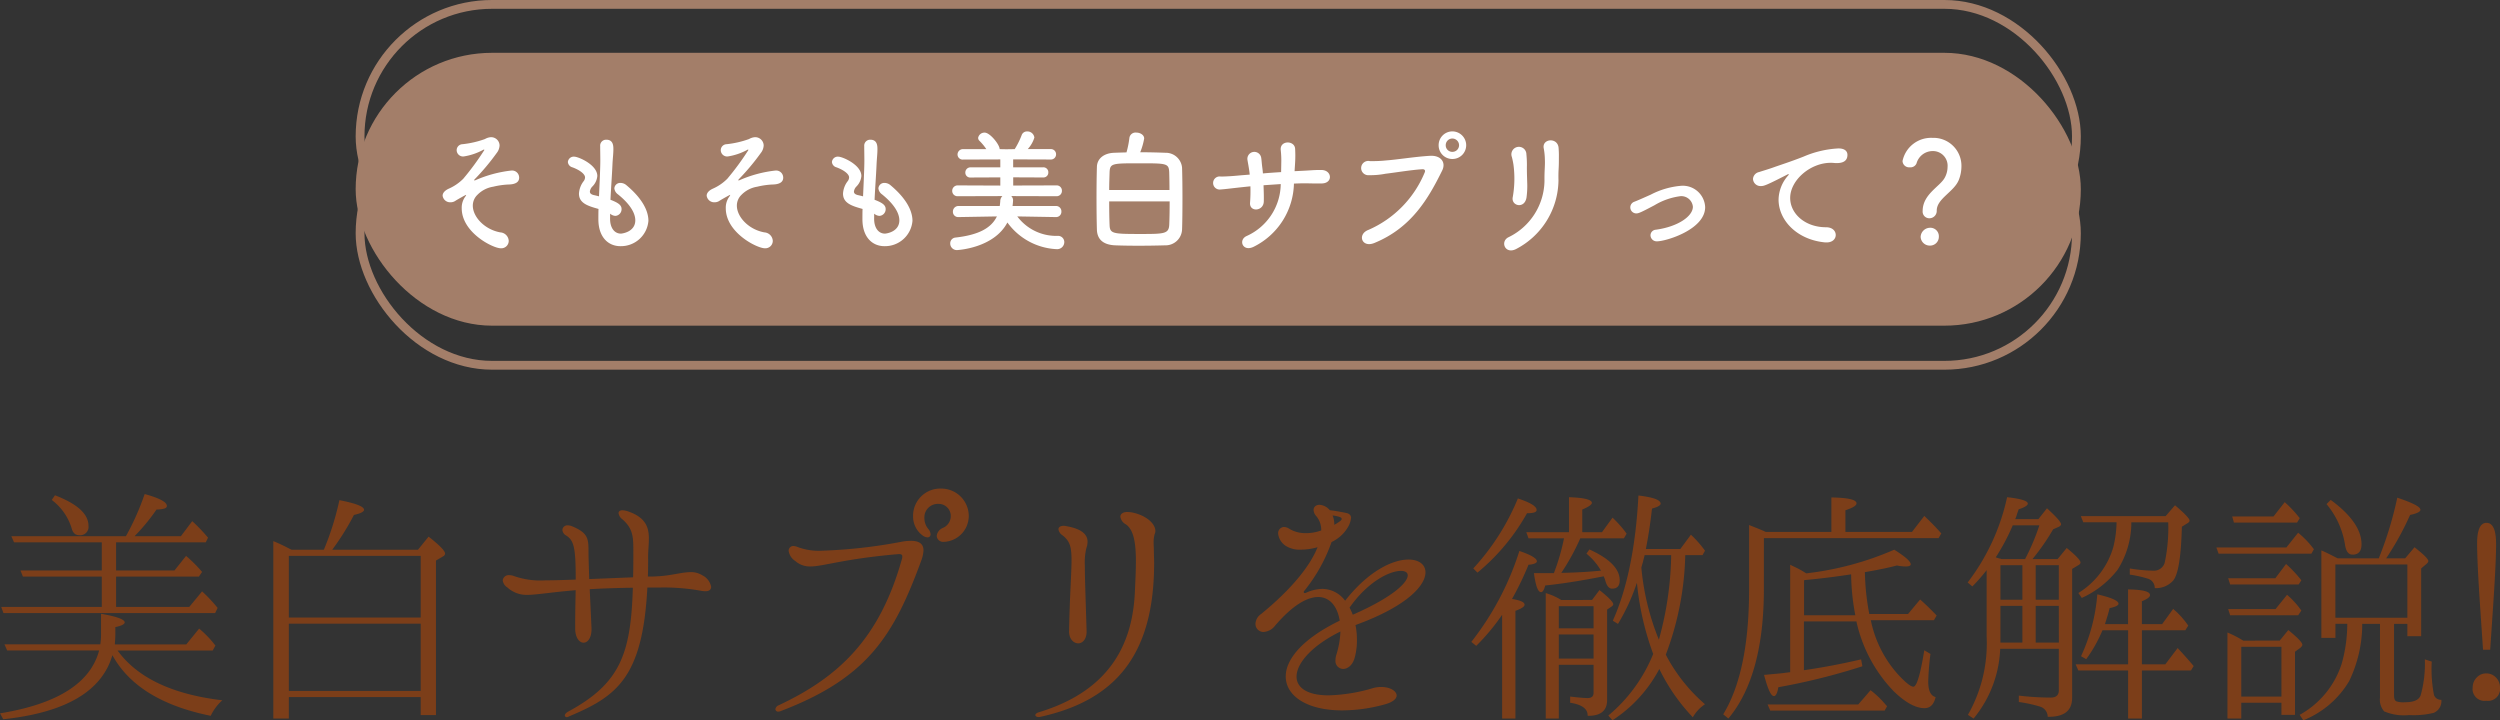
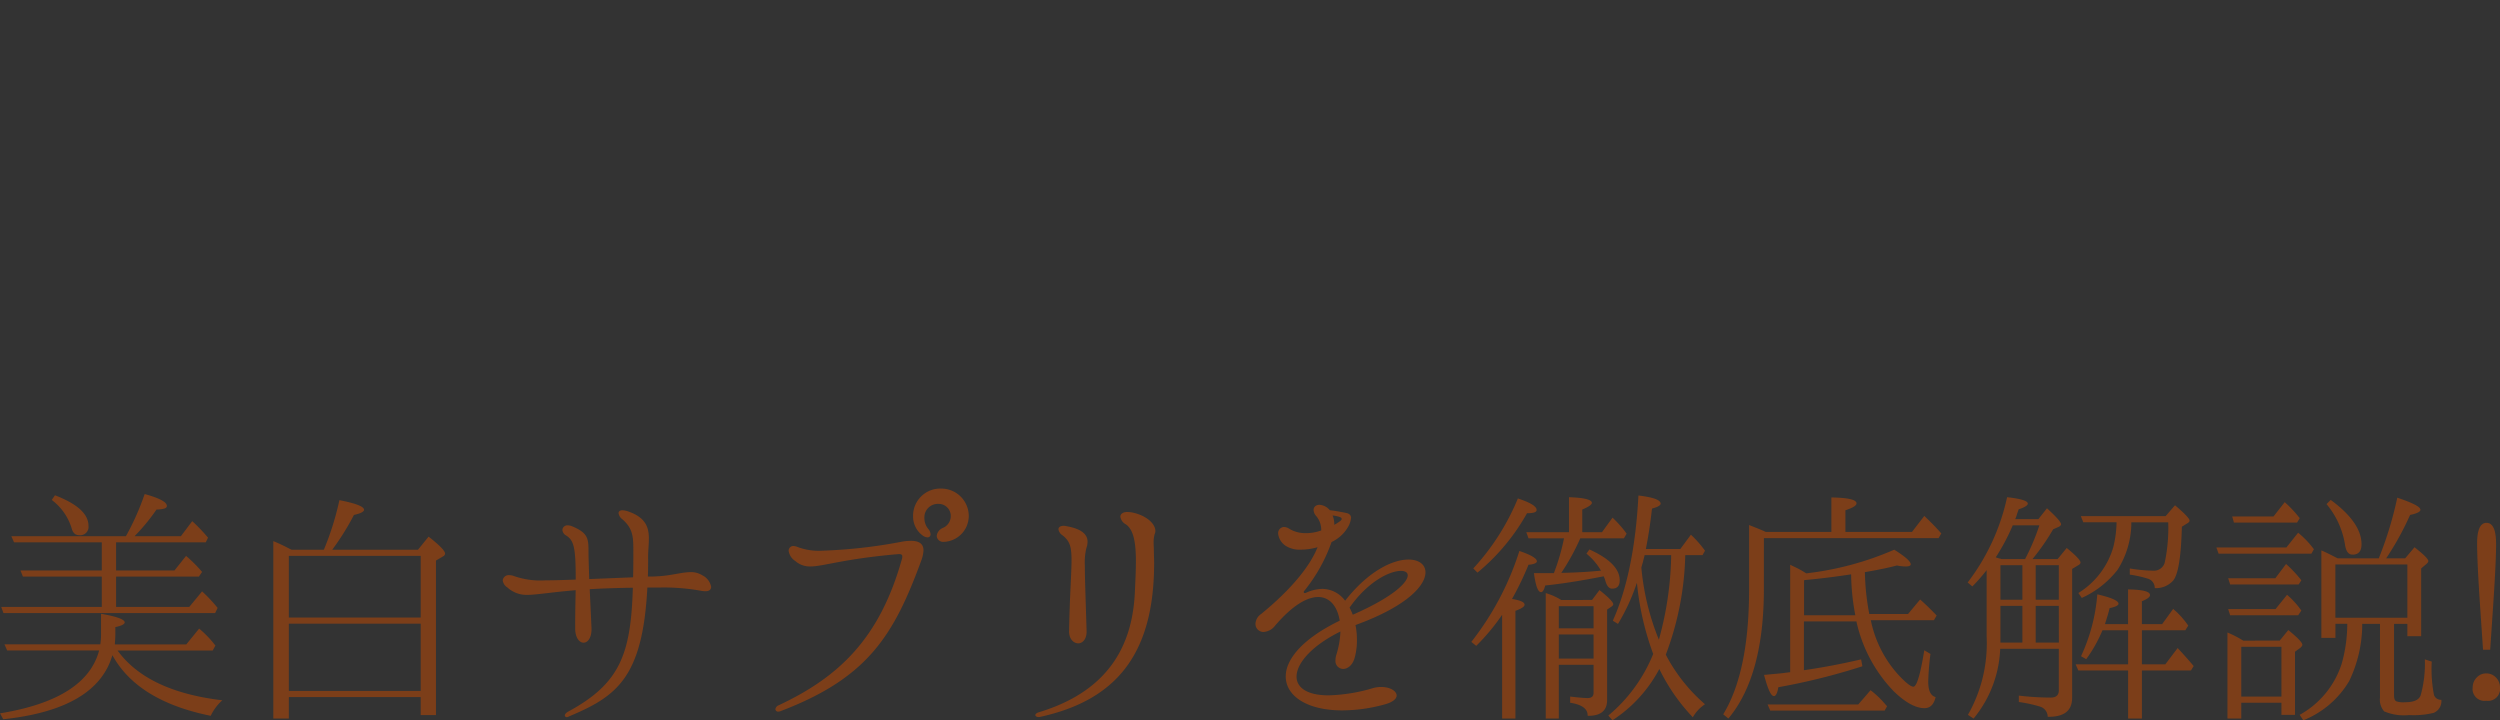
<svg xmlns="http://www.w3.org/2000/svg" width="284.032" height="81.829" viewBox="0 0 284.032 81.829">
  <rect x="0" y="0" width="284.032" height="81.829" fill="#333333" stroke="none" />
  <g id="グループ_1759" data-name="グループ 1759" transform="translate(-51.092 -1447.637)">
    <path id="パス_5650" data-name="パス 5650" d="M-141.12-18.7l.308.7h9.968v3.192h-9.24l.28.7h8.96v3.444h-11.424l.252.7h24.052l.28-.588a17.674,17.674,0,0,0-1.764-1.876l-1.456,1.764h-8.316v-3.444h9.408l.364-.532a15.955,15.955,0,0,0-1.82-1.82l-1.316,1.652h-6.636V-18h10.192l.252-.532a19.464,19.464,0,0,0-1.792-1.876l-1.288,1.708h-5.264a22.277,22.277,0,0,0,2.492-3.024c.784-.028,1.176-.14,1.176-.392.028-.448-.812-.9-2.52-1.372A29.513,29.513,0,0,1-128.1-18.7Zm4.592-4.116a6.31,6.31,0,0,1,2.268,3.248q.21.756.84.756a.948.948,0,0,0,1.064-1.064c0-1.344-1.26-2.492-3.808-3.472Zm7.168,16.408c.028-.476.056-.84.056-1.064v-.9c.7-.14,1.064-.336,1.064-.532,0-.336-.9-.672-2.688-.98v2.408a7.7,7.7,0,0,1-.084,1.064H-141.9l.308.7h10.444q-1.47,5.544-11.256,7.14l.364.672q10.626-1.134,12.4-7.28,2.856,5.208,11.172,6.888a5.591,5.591,0,0,1,1.316-1.764q-8.526-1.008-11.9-5.656h10.808l.308-.56A11.779,11.779,0,0,0-119.784-8.2l-1.456,1.792Zm20.076-10.752-.28-.14c-.644-.336-1.232-.616-1.792-.84V2.016h1.764V-.42h14.98V1.624h1.736V-15.932l.812-.476a.393.393,0,0,0,.224-.308c0-.308-.616-.952-1.876-1.932l-1.2,1.484h-9.744a28.92,28.92,0,0,0,2.464-3.948c.756-.168,1.148-.364,1.148-.588,0-.364-.924-.728-2.8-1.092a32.267,32.267,0,0,1-1.764,5.628Zm-.308.7h14.98v7h-14.98ZM-94.612-1.12h-14.98V-8.764h14.98Zm32-13.132a2.392,2.392,0,0,0-1.316-.364c-1.036,0-2.3.42-3.836.476-.364.028-.7.028-1.036.028.028-.7.028-1.456.028-2.268,0-.7.084-1.372.084-2.044,0-1.26-.336-2.38-2.324-3.08a2.4,2.4,0,0,0-.672-.14c-.308,0-.448.14-.448.336a1.07,1.07,0,0,0,.448.7c1.2,1.064,1.232,1.988,1.232,3.612,0,1.064,0,2.044-.028,2.968l-4.984.2c-.056-1.792-.084-2.576-.084-3.3,0-1.344-.14-1.988-1.848-2.688a1.179,1.179,0,0,0-.5-.112.556.556,0,0,0-.616.532.784.784,0,0,0,.42.616c.9.56,1.092,1.4,1.092,4.956v.056c-1.484.056-2.576.084-3.444.084a9.033,9.033,0,0,1-3.7-.532,1.891,1.891,0,0,0-.392-.056.679.679,0,0,0-.756.588,1.118,1.118,0,0,0,.532.812,3.208,3.208,0,0,0,2.24.84c1.036,0,2.576-.28,5.516-.532-.028,1.2-.056,2.632-.056,4.34,0,1.064.476,1.624.952,1.624s.952-.56.9-1.708l-.2-4.368c1.372-.084,3-.14,4.9-.168-.224,7.56-1.456,10.892-7.364,14.084-.252.14-.364.308-.364.42a.2.2,0,0,0,.224.2.452.452,0,0,0,.252-.084c5.376-2.268,8.372-4.34,8.9-14.644h1.512a23.717,23.717,0,0,1,4.7.392,1.984,1.984,0,0,0,.392.028c.448,0,.644-.2.644-.5A1.851,1.851,0,0,0-62.608-14.252Zm27.44-3.808a1.48,1.48,0,0,0,.336-.028,2.95,2.95,0,0,0,2.492-2.884,3.121,3.121,0,0,0-3.108-3.136,3.093,3.093,0,0,0-3.22,3.136,2.68,2.68,0,0,0,1.036,2.156,1.117,1.117,0,0,0,.588.252.338.338,0,0,0,.364-.364.992.992,0,0,0-.28-.616,1.911,1.911,0,0,1-.42-1.2,1.526,1.526,0,0,1,1.568-1.624,1.375,1.375,0,0,1,1.428,1.4,1.459,1.459,0,0,1-.868,1.316,1.125,1.125,0,0,0-.728.924A.723.723,0,0,0-35.168-18.06ZM-53.984,1.232a.844.844,0,0,0,.336-.084c9.884-3.78,12.824-8.624,15.96-17.22a3.949,3.949,0,0,0,.2-1.008c0-.7-.42-1.092-1.428-1.092a6.269,6.269,0,0,0-.952.084,58.168,58.168,0,0,1-9.1,1.036,6.858,6.858,0,0,1-2.828-.42,1.5,1.5,0,0,0-.448-.112.529.529,0,0,0-.56.56,1.651,1.651,0,0,0,.756,1.148,2.477,2.477,0,0,0,1.708.616c1.456,0,3.78-.868,9.968-1.4.336-.028.476.056.476.252a.864.864,0,0,1-.028.252c-2.52,9.044-7.14,13.44-14,16.66a.59.59,0,0,0-.392.448A.3.3,0,0,0-53.984,1.232Zm29.568.616a.7.7,0,0,0,.224-.028c8.764-1.932,12.908-7.308,12.908-17.472,0-.448-.028-.9-.028-1.344,0-.336-.028-.644-.028-.952a3.494,3.494,0,0,1,.112-.98.775.775,0,0,0,.084-.364c0-.84-1.036-1.736-2.492-2.072a3.609,3.609,0,0,0-.7-.084c-.532,0-.784.252-.784.532a1.167,1.167,0,0,0,.616.868c.924.616,1.148,2.184,1.148,4.228,0,1.008-.056,2.156-.112,3.36-.224,5.572-2.492,11.2-10.864,13.748-.308.084-.448.224-.448.336S-24.64,1.848-24.416,1.848Zm4.508-8.372c.476,0,.952-.448.952-1.344-.112-3.78-.2-6.076-.2-7.476a7.155,7.155,0,0,1,.168-1.988,2.1,2.1,0,0,0,.14-.728c0-.728-.5-1.428-2.324-1.764a2.329,2.329,0,0,0-.364-.056c-.42,0-.616.168-.616.392a.978.978,0,0,0,.476.7c.784.644,1.008,1.2,1.008,2.828,0,1.512-.2,3.892-.28,8.092C-20.944-7-20.412-6.524-19.908-6.524Zm39.452-8.064c0-.9-.756-1.456-1.932-1.456-1.792,0-4.536,1.288-7.2,4.676A3.25,3.25,0,0,0,7.84-12.712a4.72,4.72,0,0,0-1.82.42.4.4,0,0,1-.168.056c-.084,0-.14-.028-.14-.112,0-.056.028-.112.112-.2a18.585,18.585,0,0,0,3.052-5.488,4.259,4.259,0,0,0,1.96-1.876,2.619,2.619,0,0,0,.252-.868c0-.28-.168-.476-.56-.56-.56-.112-1.288-.252-1.848-.308a1.68,1.68,0,0,0-1.148-.616c-.42,0-.7.224-.7.588a1.083,1.083,0,0,0,.308.7,2.441,2.441,0,0,1,.56,1.624,5.027,5.027,0,0,1-1.736.308,3.533,3.533,0,0,1-1.9-.5,1.119,1.119,0,0,0-.588-.2.7.7,0,0,0-.672.756,1.914,1.914,0,0,0,.98,1.456,2.944,2.944,0,0,0,1.568.364,7,7,0,0,0,1.932-.28c-.868,2.212-3.108,4.9-6.412,7.588a1.441,1.441,0,0,0-.644,1.12.914.914,0,0,0,.924.924A1.815,1.815,0,0,0,2.464-8.54c1.988-2.324,3.64-3.248,4.9-3.248C8.68-11.788,9.548-10.7,9.8-9.1,5.516-7.028,3.668-4.676,3.668-2.772c0,2.24,2.436,3.864,6.412,3.864a18.258,18.258,0,0,0,4.9-.7c.9-.252,1.288-.644,1.288-.98,0-.532-.756-.98-1.764-.98a3.357,3.357,0,0,0-.868.112,19.245,19.245,0,0,1-5.1.84c-2.464,0-3.64-.9-3.64-2.128,0-1.512,1.736-3.528,4.984-5.124a9.972,9.972,0,0,1-.448,2.6,1.948,1.948,0,0,0-.112.644.9.9,0,0,0,.868,1.008c.5,0,1.12-.42,1.344-1.4a7.306,7.306,0,0,0,.224-1.932A8.065,8.065,0,0,0,11.592-8.6l.14-.056C17.444-10.752,19.544-13.1,19.544-14.588ZM8.988-21.056a3.733,3.733,0,0,1,.784.168c.168.056.252.112.252.224,0,.056-.028.112-.112.2a5.235,5.235,0,0,1-.728.476A2.577,2.577,0,0,0,8.988-21.056ZM10.92-10.584c2.1-3,4.592-4.172,5.824-4.172.476,0,.784.168.784.5,0,.812-1.652,2.464-6.244,4.48A7.139,7.139,0,0,0,10.92-10.584Zm32.648-2.828A32.038,32.038,0,0,0,45.416-5.32a17.755,17.755,0,0,1-5.1,7l.476.532a15.612,15.612,0,0,0,5.32-5.824,21.584,21.584,0,0,0,3.808,5.488A4.34,4.34,0,0,1,51.3.392a19.049,19.049,0,0,1-4.452-5.628,34.005,34.005,0,0,0,2.212-11.312h1.96l.28-.5a11.991,11.991,0,0,0-1.6-1.82l-1.2,1.624h-3.92c.252-1.26.5-2.772.7-4.592.644-.168.98-.364.98-.56q0-.63-2.52-.924c-.308,5.852-1.288,10.612-2.912,14.224l.588.364A23.357,23.357,0,0,0,43.568-13.412Zm-3.78-.728a3.21,3.21,0,0,1,.2.532c.168.588.42.868.756.868.588,0,.868-.308.868-.952,0-1.288-1.148-2.464-3.444-3.5l-.336.476a7.068,7.068,0,0,1,1.652,1.932c-1.428.14-2.94.224-4.508.252a25.815,25.815,0,0,0,2.156-3.92h4.956l.308-.532-.2-.28a13.567,13.567,0,0,0-1.4-1.54l-1.2,1.652h-2.24v-2.576q1.092-.462,1.092-.756c0-.364-.868-.588-2.6-.644v3.976H31l.252.7H35.28A23.735,23.735,0,0,1,34.132-14.5H31.864c.2,1.428.448,2.156.812,2.156.2,0,.336-.252.476-.756C35.14-13.3,37.352-13.664,39.788-14.14Zm-14.336-.42a23.742,23.742,0,0,0,5.628-6.748c.728,0,1.092-.112,1.092-.364,0-.42-.7-.84-2.128-1.316a26.7,26.7,0,0,1-5.068,7.952Zm3.92,3a34.124,34.124,0,0,0,1.876-3.892c.644-.056.952-.2.952-.392,0-.336-.672-.728-1.988-1.176a32.636,32.636,0,0,1-5.46,10.332l.56.448a23.951,23.951,0,0,0,2.94-3.528V2.016h1.512V-10.22c.7-.252,1.036-.476,1.036-.7C30.8-11.2,30.324-11.424,29.372-11.564Zm14.7-3.556c.028-.14.084-.336.168-.616.084-.364.168-.644.2-.812H47.46a37.4,37.4,0,0,1-1.4,9.6A28.463,28.463,0,0,1,44.072-15.12Zm-9.1,3.668a6.962,6.962,0,0,0-1.764-.784V2.016h1.484v-6.1H38.64V-.98q.042.672-.672.672c-.364,0-1.008-.056-1.988-.168v.7c1.344.2,2.016.7,1.988,1.484,1.484.028,2.212-.588,2.212-1.792V-10.36l.532-.364a.339.339,0,0,0,.168-.252c-.028-.252-.532-.784-1.568-1.6l-.84,1.12Zm-.28.7H38.64v2.52H34.692ZM38.64-4.788H34.692V-7.532H38.64ZM58.212-19.18c-.42-.2-.9-.392-1.4-.588l-.5-.2v7.308q0,9.366-2.94,14.2l.588.476q4.032-4.83,4.032-14.728V-18.48H77.84l.308-.532A26.764,26.764,0,0,0,76.216-21l-1.4,1.82h-7.56v-2.464c.84-.28,1.26-.532,1.26-.784q0-.63-2.856-.672v3.92Zm19.1,10.024.308-.532c-.56-.588-1.176-1.2-1.876-1.82L74.368-9.856h-4.4a27.677,27.677,0,0,1-.5-4.76l.476-.084c1.148-.2,2.212-.42,3.164-.672a4.8,4.8,0,0,0,1.008.112c.364,0,.56-.084.56-.252,0-.308-.616-.868-1.876-1.652a34.961,34.961,0,0,1-10,2.688,11.159,11.159,0,0,0-1.008-.588c-.14-.056-.28-.14-.476-.224l-.336-.168V-3.248c-.252.028-.616.084-1.148.14l-1.82.168c.42,1.6.784,2.408,1.12,2.408q.336,0,.5-1.008a73.164,73.164,0,0,0,9.548-2.38l-.14-.784c-2.044.476-4.2.9-6.5,1.232V-9.016h5.964a16.5,16.5,0,0,0,4.228,7.924C74.06.2,75.236.84,76.244.84q.966,0,1.26-1.26-.84-.21-.84-1.764a30.413,30.413,0,0,1,.252-3.136l-.7-.42C75.768-2.968,75.348-1.6,74.984-1.6c-.308,0-.868-.448-1.708-1.344A13.073,13.073,0,0,1,70.14-9.156Zm-14.756-.56v-3.976l.14-.028c1.82-.168,3.556-.392,5.208-.644a25.913,25.913,0,0,0,.476,4.648ZM68.712.42h-10.3l.308.7H71.708l.28-.5-.252-.28A10.5,10.5,0,0,0,70.112-1.2ZM91.5-5.908v4.732c0,.532-.308.812-.9.812a30.251,30.251,0,0,1-3.64-.224V.14A15.466,15.466,0,0,1,89.4.672a1.231,1.231,0,0,1,.84,1.148c1.848.028,2.772-.672,2.772-2.156V-14.98l.7-.42c.168-.084.252-.2.252-.308,0-.252-.532-.812-1.568-1.652L91.364-16.1H88.508a25.583,25.583,0,0,0,2.352-3.388l.644-.28c.168-.084.252-.2.252-.28,0-.252-.532-.84-1.6-1.82l-.98,1.232H86.548a5.578,5.578,0,0,0,.224-.644l.168-.476c.7-.224,1.036-.448,1.036-.644,0-.308-.784-.56-2.352-.728a24.438,24.438,0,0,1-4.48,9.688l.532.448A19.9,19.9,0,0,0,83.3-14.84v7.56A16.4,16.4,0,0,1,81.172,1.6l.644.42A13.253,13.253,0,0,0,84.84-5.908Zm12.432-14.364a19.084,19.084,0,0,1-.364,4.4,1.261,1.261,0,0,1-1.288,1.092,17.751,17.751,0,0,1-2.716-.252v.7a12.436,12.436,0,0,1,2.016.448A1.1,1.1,0,0,1,102.4-12.8a2.609,2.609,0,0,0,2.128-.9c.56-.756.868-2.772.952-6.076l.672-.42c.14-.084.2-.168.2-.28,0-.224-.56-.812-1.652-1.736l-1.064,1.232H94l.28.7h3.78a12.54,12.54,0,0,1-.364,2.8,9.082,9.082,0,0,1-3.976,5.236l.392.56a10.842,10.842,0,0,0,4.06-3.192,10.031,10.031,0,0,0,1.568-5.4ZM84.98-16.1a1.486,1.486,0,0,0-.308-.084l-.336-.112a23.9,23.9,0,0,0,1.932-3.64h3.024A25.244,25.244,0,0,1,87.668-16.1Zm-.112.7H87.36v3.92H84.868ZM91.5-11.48H88.872V-15.4H91.5ZM96.74-8.708c.2-.616.392-1.232.532-1.82q1.008-.21,1.008-.5c0-.336-.812-.7-2.408-1.064a20.319,20.319,0,0,1-1.848,7.028l.588.336A15.832,15.832,0,0,0,96.46-8.008h2.912v3.864H93.408l.308.7h5.656v5.46h1.568v-5.46h5.572l.308-.5c-.728-.868-1.344-1.54-1.82-2.044l-1.4,1.848h-2.66V-8.008h4.928l.336-.532a9.911,9.911,0,0,0-1.4-1.624,2.061,2.061,0,0,1-.308-.28l-1.26,1.736h-2.3v-2.6c.616-.252.924-.476.924-.7,0-.42-.84-.616-2.492-.644v3.948Zm-11.872,2.1V-10.78H87.36v4.172Zm6.636,0H88.872V-10.78H91.5ZM131.1-8.736v1.4h1.568v-7.7l.56-.476c.168-.14.252-.252.252-.364,0-.224-.532-.756-1.568-1.568l-1.064,1.26h-2.156a32.94,32.94,0,0,0,2.716-4.928q1.176-.252,1.176-.588c0-.336-.868-.784-2.632-1.372a41.453,41.453,0,0,1-2.044,6.748l-.056.14h-4.676c-.7-.364-1.316-.672-1.848-.9v9.94h1.6v-1.6h1.344a16.59,16.59,0,0,1-.644,4.564A10.17,10.17,0,0,1,118.86,1.6l.42.616a10.639,10.639,0,0,0,5.208-4.452,14.929,14.929,0,0,0,1.484-6.5h2.016V-.364a2.009,2.009,0,0,0,.476,1.568,5.709,5.709,0,0,0,2.828.42,9.568,9.568,0,0,0,2.8-.252,1.433,1.433,0,0,0,.868-1.484.827.827,0,0,1-.84-.56,15.657,15.657,0,0,1-.252-3.78l-.784-.252a13.264,13.264,0,0,1-.476,4.088c-.2.532-.784.784-1.82.784a2.362,2.362,0,0,1-.952-.112c-.168-.084-.252-.308-.252-.7V-8.736Zm-9.184-13.608a9.493,9.493,0,0,1,2.1,4.62c.112.756.392,1.12.868,1.12q1.008,0,1.008-1.176c0-1.652-1.176-3.332-3.5-5.04Zm-6.02,1.4h-4.7l.2.7h7.168l.308-.5a13.349,13.349,0,0,0-1.708-1.82Zm1.456,3.528H109.4l.252.7H120.2l.28-.5a10.232,10.232,0,0,0-1.792-1.876Zm-1.26,3.5H110.74l.224.7h7.784l.308-.476a14.663,14.663,0,0,0-1.736-1.848ZM131.1-9.436H122.92v-6.048H131.1Zm-14.98-.98H110.74l.224.7h7.728l.364-.532a9.7,9.7,0,0,0-1.624-1.792Zm-3.668,3.584a12.209,12.209,0,0,0-1.792-.924V2.016h1.568V.224h4.564V1.6h1.54V-5.572l.616-.448c.14-.14.224-.252.224-.336q0-.378-1.6-1.68l-.98,1.2Zm-.224.7h4.564V-.476h-4.564Zm27.468.336h.812l.336-4.984c.224-3.332.336-5.684.336-7.028,0-1.6-.364-2.408-1.092-2.408-.7,0-1.064.784-1.064,2.324,0,1.4.112,3.78.336,7.112Zm.364,2.688a1.418,1.418,0,0,0-1.064.448,1.57,1.57,0,0,0-.476,1.12A1.354,1.354,0,0,0,140.056,0a1.374,1.374,0,0,0,1.568-1.54,1.57,1.57,0,0,0-.476-1.12A1.479,1.479,0,0,0,140.056-3.108Z" transform="translate(193.5 1527.254)" fill="#7c3e19" />
    <g id="グループ_1508" data-name="グループ 1508" transform="translate(6 9)">
      <g id="グループ_1757" data-name="グループ 1757" transform="translate(1.5 -0.363)">
        <g id="グループ_1758" data-name="グループ 1758">
          <g id="グループ_1505" data-name="グループ 1505" transform="translate(0 -13)">
-             <rect id="長方形_2061" data-name="長方形 2061" width="196" height="31" rx="15.5" transform="translate(84 1458)" fill="#a37e69" />
-           </g>
+             </g>
          <g id="長方形_2063" data-name="長方形 2063" transform="translate(84 1439)" fill="none" stroke="#a37e69" stroke-width="1">
            <rect width="196" height="31" rx="15.5" stroke="none" />
-             <rect x="0.5" y="0.5" width="195" height="30" rx="15" fill="none" />
          </g>
          <g id="長方形_2064" data-name="長方形 2064" transform="translate(84 1450)" fill="none" stroke="#a37e69" stroke-width="1">
            <rect width="196" height="31" rx="15.5" stroke="none" />
-             <rect x="0.5" y="0.5" width="195" height="30" rx="15" fill="none" />
          </g>
        </g>
      </g>
      <g id="グループ_1505-2" data-name="グループ 1505" transform="translate(0 -13)">
-         <path id="パス_5649" data-name="パス 5649" d="M-79.11,0a1.016,1.016,0,0,0-.945-.96C-81.84-1.275-83.19-2.715-83.19-4a1.694,1.694,0,0,1,.525-1.23A3.2,3.2,0,0,1-80.88-6.15,9.124,9.124,0,0,1-79.155-6.4c1.02-.015,1.23-.42,1.23-.78a.807.807,0,0,0-.855-.81A13.873,13.873,0,0,0-82.9-6.885.223.223,0,0,1-83-6.87c-.03,0-.045,0-.045-.015,0-.03.03-.075.105-.15a25.9,25.9,0,0,0,2.46-2.94,1.472,1.472,0,0,0,.33-.87.96.96,0,0,0-1.02-.93,1.558,1.558,0,0,0-.645.21,10.855,10.855,0,0,1-2.55.585.683.683,0,0,0-.66.675.726.726,0,0,0,.78.72,6.776,6.776,0,0,0,2.2-.735.2.2,0,0,1,.105-.045c.045,0,.06.015.06.045a30.175,30.175,0,0,1-2.4,3.27,5.425,5.425,0,0,1-1.68,1.14c-.465.225-.66.51-.66.78a.863.863,0,0,0,.9.75.965.965,0,0,0,.525-.15c.225-.15,1.185-.69,1.23-.69.015,0,.015,0,.015.015a.339.339,0,0,1-.075.15A2.139,2.139,0,0,0-84.45-3.7c0,2.76,3.54,4.545,4.44,4.545A.845.845,0,0,0-79.11,0Zm11.52-3.09a.97.97,0,0,0,.6.255.762.762,0,0,0,.7-.78c0-.45-.39-.72-1.26-1.05.06-1.32.165-2.64.225-4.005.03-.69.105-1.2.105-1.74,0-.375-.015-1.08-.8-1.08a.672.672,0,0,0-.7.72c0,.555.015.975.015,1.59,0,.39,0,.945-.15,4.125-.21-.06-.42-.105-.615-.15-.225-.06-.42-.165-.42-.39A.972.972,0,0,1-69.6-6.18a1.918,1.918,0,0,0,.555-1.185c0-1.275-2.145-2.2-2.625-2.2a.666.666,0,0,0-.72.615.69.69,0,0,0,.525.6c.885.33,1.425.78,1.425,1.14a.72.72,0,0,1-.15.42,2.532,2.532,0,0,0-.54,1.425c0,1.1,1.035,1.41,2.22,1.74-.015.375-.015.765-.015,1.14v.03c0,2.055,1.14,3.06,2.505,3.06a3.129,3.129,0,0,0,3.18-2.88c0-1.17-.735-2.58-2.52-4.065a1.039,1.039,0,0,0-.63-.24.665.665,0,0,0-.72.615.949.949,0,0,0,.4.675c1.455,1.17,1.98,2.19,1.98,2.955,0,1.35-1.545,1.515-1.635,1.515-.72,0-1.23-.63-1.23-1.695ZM-49.11,0a1.016,1.016,0,0,0-.945-.96C-51.84-1.275-53.19-2.715-53.19-4a1.694,1.694,0,0,1,.525-1.23A3.2,3.2,0,0,1-50.88-6.15,9.124,9.124,0,0,1-49.155-6.4c1.02-.015,1.23-.42,1.23-.78a.807.807,0,0,0-.855-.81A13.873,13.873,0,0,0-52.9-6.885a.223.223,0,0,1-.09.015c-.03,0-.045,0-.045-.015,0-.03.03-.075.1-.15a25.9,25.9,0,0,0,2.46-2.94,1.472,1.472,0,0,0,.33-.87.96.96,0,0,0-1.02-.93,1.558,1.558,0,0,0-.645.21,10.855,10.855,0,0,1-2.55.585.683.683,0,0,0-.66.675.726.726,0,0,0,.78.72,6.776,6.776,0,0,0,2.2-.735.2.2,0,0,1,.1-.045c.045,0,.06.015.06.045a30.175,30.175,0,0,1-2.4,3.27,5.425,5.425,0,0,1-1.68,1.14c-.465.225-.66.51-.66.78a.863.863,0,0,0,.9.75.965.965,0,0,0,.525-.15c.225-.15,1.185-.69,1.23-.69.015,0,.015,0,.015.015a.339.339,0,0,1-.075.15A2.139,2.139,0,0,0-54.45-3.7c0,2.76,3.54,4.545,4.44,4.545A.845.845,0,0,0-49.11,0Zm11.52-3.09a.97.97,0,0,0,.6.255.762.762,0,0,0,.705-.78c0-.45-.39-.72-1.26-1.05.06-1.32.165-2.64.225-4.005.03-.69.1-1.2.1-1.74,0-.375-.015-1.08-.8-1.08a.672.672,0,0,0-.7.72c0,.555.015.975.015,1.59,0,.39,0,.945-.15,4.125-.21-.06-.42-.105-.615-.15-.225-.06-.42-.165-.42-.39A.972.972,0,0,1-39.6-6.18a1.918,1.918,0,0,0,.555-1.185c0-1.275-2.145-2.2-2.625-2.2a.666.666,0,0,0-.72.615.69.69,0,0,0,.525.6c.885.33,1.425.78,1.425,1.14a.719.719,0,0,1-.15.42,2.532,2.532,0,0,0-.54,1.425c0,1.1,1.035,1.41,2.22,1.74-.015.375-.015.765-.015,1.14v.03c0,2.055,1.14,3.06,2.505,3.06a3.129,3.129,0,0,0,3.18-2.88c0-1.17-.735-2.58-2.52-4.065a1.039,1.039,0,0,0-.63-.24.665.665,0,0,0-.72.615.949.949,0,0,0,.4.675c1.455,1.17,1.98,2.19,1.98,2.955,0,1.35-1.545,1.515-1.635,1.515-.72,0-1.23-.63-1.23-1.695Zm20.655.39a.6.6,0,0,0,.615-.63.605.605,0,0,0-.63-.63h-4.92a6.35,6.35,0,0,0,.06-.645.628.628,0,0,0-.21-.48l5.13.015a.6.6,0,0,0,.63-.615.594.594,0,0,0-.63-.615l-4.905.015v-.93l3.405.015a.554.554,0,0,0,.585-.57.558.558,0,0,0-.585-.585H-21.8v-.9l4.26.015a.583.583,0,0,0,.615-.585.586.586,0,0,0-.615-.6h-2.6a3.439,3.439,0,0,0,.75-1.305.794.794,0,0,0-.825-.7.638.638,0,0,0-.63.45,8.9,8.9,0,0,1-.78,1.56l-.96.015-.75-.015c0-.51-1.095-1.875-1.695-1.875a.728.728,0,0,0-.75.6.473.473,0,0,0,.15.33,5.941,5.941,0,0,1,.78.945h-2.625a.615.615,0,0,0-.645.615.582.582,0,0,0,.645.57l4.215-.015v.9h-3.36a.586.586,0,0,0-.615.6.553.553,0,0,0,.615.555l3.36-.015v.93L-28.08-6.3a.618.618,0,0,0-.645.63.6.6,0,0,0,.645.6l5.055-.015a.816.816,0,0,0-.24.585c-.015.18-.03.36-.06.54H-28a.63.63,0,0,0-.645.645.594.594,0,0,0,.63.615H-28l4.35-.075c-.63,1.32-2.07,2.1-4.68,2.4A.655.655,0,0,0-28.95.3a.749.749,0,0,0,.78.75S-24,.855-22.455-2.085A7.324,7.324,0,0,0-16.86.945a.812.812,0,0,0,.87-.81.709.709,0,0,0-.765-.7A5.52,5.52,0,0,1-21.33-2.775l4.38.075Zm9.57-7.365a7.444,7.444,0,0,0,.45-1.56c0-.42-.465-.675-.9-.675a.7.7,0,0,0-.78.615,10.526,10.526,0,0,1-.33,1.635c-.51.015-.99.03-1.41.045-1.155.045-1.92.66-1.95,1.59-.03.975-.045,2.235-.045,3.465,0,1.4.015,2.76.045,3.705.045,1.08.72,1.695,2.07,1.755.765.03,1.665.045,2.58.045C-6.6.555-5.52.54-4.545.51A1.876,1.876,0,0,0-2.61-1.29c.03-.78.045-2.16.045-3.57,0-1.275-.015-2.55-.045-3.45A1.857,1.857,0,0,0-4.5-10.005C-5.265-10.035-6.3-10.065-7.365-10.065Zm-3.525,4.29c0-.75.03-1.44.045-2,.045-1.035.27-1.035,3.4-1.035,3.105,0,3.33,0,3.375,1.035.015.555.03,1.245.03,2Zm6.87,1.29c0,.975-.015,1.9-.045,2.625C-4.11-.78-4.62-.78-7.455-.78c-3.045,0-3.36-.045-3.39-1.035-.03-.675-.045-1.65-.045-2.67ZM8.6-6.45a6.557,6.557,0,0,1-3.87,5.9c-.975.435-.465,1.83.78,1.23a8.216,8.216,0,0,0,4.59-7.185c.39-.015.78-.03,1.14-.03.69,0,1.2.03,2.01.015,1.32-.015,1.185-1.515-.015-1.53-.765-.015-1.4.06-2.175.09-.27.015-.57.03-.885.045.015-.33.045-.675.06-1.005a13.016,13.016,0,0,0,0-1.53c-.045-.99-1.755-.99-1.635.135a10.442,10.442,0,0,1,.06,1.53c0,.33-.015.645-.015.975-.69.045-1.41.09-2.07.15-.015-.255-.045-.48-.075-.705-.06-.45-.075-.825-.12-1.08a.79.79,0,1,0-1.56.255c.045.285.12.66.18,1.065.03.2.06.39.075.6-.555.045-.99.075-1.23.1-.6.06-1.455.12-2.055.12a.744.744,0,1,0-.03,1.47C2.22-5.865,2.79-5.94,4-6.075c.3-.03.705-.075,1.155-.12A17.442,17.442,0,0,1,5.115-4.35c-.105,1.11,1.53,1.02,1.56-.12.015-.4,0-1.095-.03-1.845C7.26-6.36,7.92-6.4,8.6-6.45ZM29.67-10.86A1.575,1.575,0,0,0,28.1-12.435a1.562,1.562,0,0,0-1.56,1.575A1.549,1.549,0,0,0,28.1-9.3,1.562,1.562,0,0,0,29.67-10.86ZM19.245.24c4.2-1.725,6.12-5.025,7.7-8.235.45-.915-.135-1.74-1.4-1.665-1.68.1-3.72.435-4.98.525a14.936,14.936,0,0,1-1.845.075.811.811,0,1,0-.1,1.6,9.12,9.12,0,0,0,1.89-.165c1.035-.12,3.03-.45,4.185-.51.195-.015.375.09.27.345a12.169,12.169,0,0,1-6.39,6.54C17.265-.765,17.79.84,19.245.24Zm9.615-11.1a.755.755,0,0,1-.765.75.743.743,0,0,1-.75-.75.755.755,0,0,1,.75-.765A.768.768,0,0,1,28.86-10.86Zm7.665,5.925a9.716,9.716,0,0,0,.075-1.74c-.015-.585-.045-1.335-.03-1.92a12.1,12.1,0,0,0-.06-1.245.853.853,0,1,0-1.65.315c.075.285.135.585.18.87a12.039,12.039,0,0,1-.075,3.66C34.725-3.96,36.315-3.57,36.525-4.935ZM35.34.93a8.906,8.906,0,0,0,4.815-7.8c-.015-.63,0-.96.015-1.245s.03-.555.03-1.1c0-.465.015-.69-.03-1.32-.075-1.275-1.965-1.095-1.68.075a7.792,7.792,0,0,1,.12,1.245c.03.735-.06,1.2-.045,2.4a7.228,7.228,0,0,1-4.08,6.4C33.495.06,34.08,1.575,35.34.93Zm15.765-5a7.586,7.586,0,0,1,2.91-1.005,1.319,1.319,0,0,1,1.41,1.2c0,1.08-1.695,2.265-4.2,2.61a.645.645,0,0,0-.615.63.7.7,0,0,0,.735.69c1.02,0,5.475-1.335,5.475-3.885A2.542,2.542,0,0,0,54.1-6.255,9.085,9.085,0,0,0,50.64-5.25c-.675.3-1.335.6-1.845.8a.679.679,0,0,0-.48.645.687.687,0,0,0,.69.69C49.26-3.12,49.515-3.225,51.1-4.065ZM71.655-.66c0-.45-.36-.885-1.11-.885-2.355,0-4.065-1.53-4.065-3.33,0-2.01,2.28-3.99,4.6-3.99a2.89,2.89,0,0,1,.36.015,2.773,2.773,0,0,0,.345.015c.57,0,1.2-.165,1.2-.93,0-.39-.27-.735-1.02-.735A11.452,11.452,0,0,0,68-9.57c-1.485.585-2.73.975-3.435,1.23-.45.165-1.3.42-1.62.525a.86.86,0,0,0-.69.78.854.854,0,0,0,.915.81c.33,0,.615-.09,2.97-1.3a.507.507,0,0,1,.15-.06.032.032,0,0,1,.03.03.309.309,0,0,1-.075.135A4.222,4.222,0,0,0,65.16-4.68c0,2.31,2.055,4.56,5.31,4.86h.15C71.31.18,71.655-.24,71.655-.66ZM82.29-2.565a.835.835,0,0,0,.84-.87c0-1.365,1.965-2.13,2.505-3.48a4.176,4.176,0,0,0,.3-1.5,3.177,3.177,0,0,0-3.3-3.285,3.307,3.307,0,0,0-3.39,2.625.745.745,0,0,0,.825.72.736.736,0,0,0,.765-.45A1.91,1.91,0,0,1,82.65-10.2a1.668,1.668,0,0,1,1.71,1.815,2.568,2.568,0,0,1-.33,1.23c-.54.99-2.5,1.86-2.5,3.765A.757.757,0,0,0,82.29-2.565ZM83.37-.45a.968.968,0,0,0-1.035-1.035A1.084,1.084,0,0,0,81.3-.45a1.039,1.039,0,0,0,1.035.99A1,1,0,0,0,83.37-.45Z" transform="translate(182 1479)" fill="#fff" />
-       </g>
+         </g>
    </g>
  </g>
</svg>